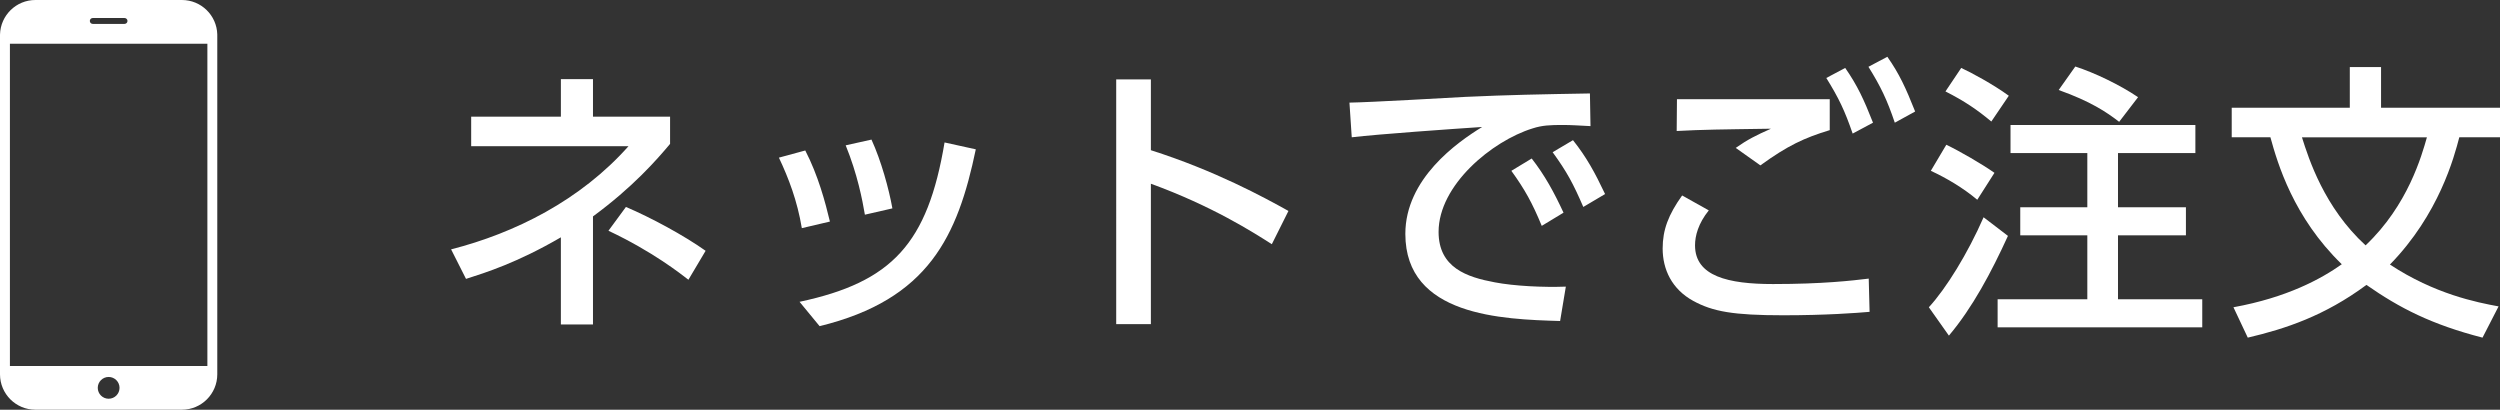
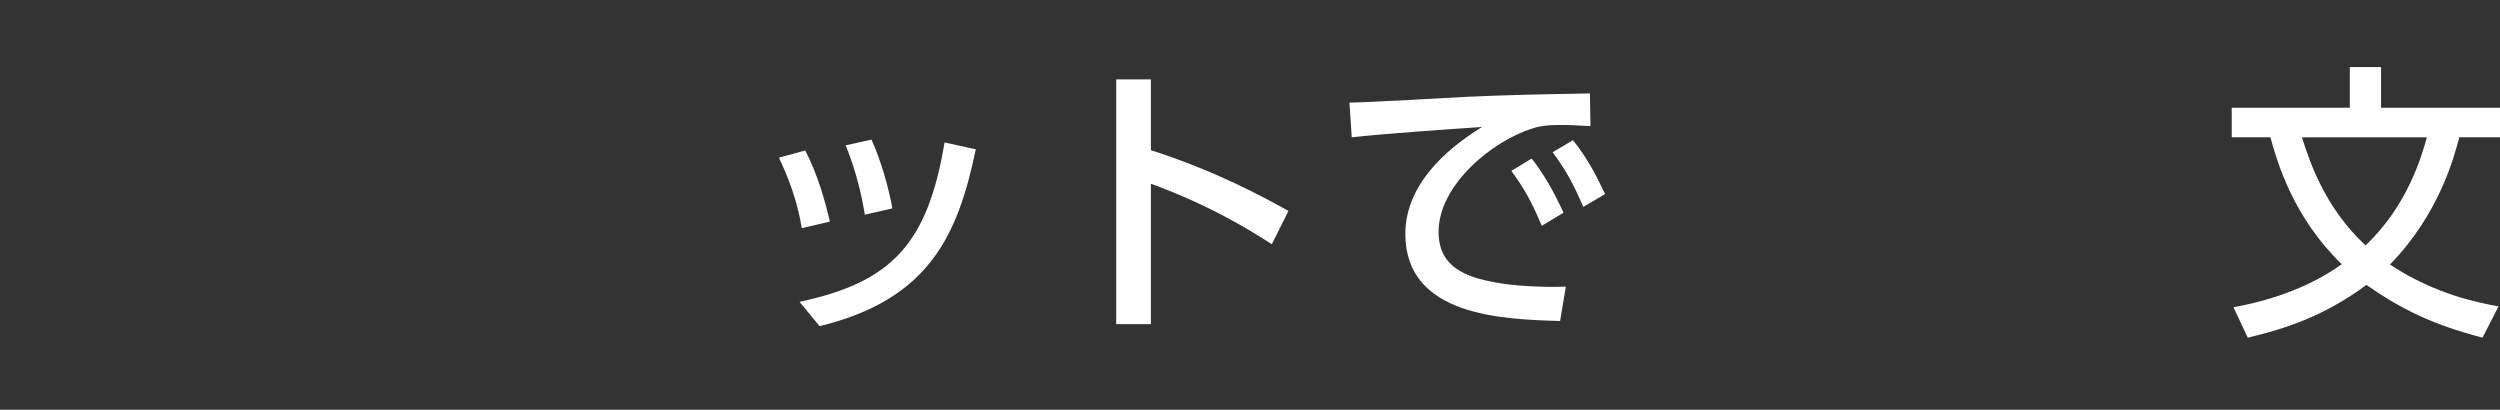
<svg xmlns="http://www.w3.org/2000/svg" id="b" width="174.488" height="28.596" viewBox="0 0 174.488 28.596">
  <rect x="0" y="0" width="174.488" height="28.596" fill="#333333" stroke="none" />
  <defs>
    <style>.d{fill:#fff;}</style>
  </defs>
  <g id="c">
-     <path class="d" d="m39.146,5.522h2.241v2.621h5.381v1.9c-.94,1.12-2.601,3.021-5.381,5.061v7.542h-2.241v-6.082c-3.061,1.78-5.241,2.46-6.621,2.901l-1.04-2.061c4.461-1.14,9.022-3.421,12.383-7.202h-10.982v-2.061h6.261v-2.621Zm8.902,14.003c-.52-.4-2.481-1.96-5.581-3.42l1.22-1.661c1.74.74,4.041,1.98,5.561,3.061l-1.2,2.02Z" />
    <path class="d" d="m55.964,15.924c-.32-1.92-.92-3.481-1.6-4.921l1.84-.5c.9,1.74,1.4,3.621,1.72,4.961l-1.96.46Zm-.16,5.141c6.481-1.38,8.942-4.081,10.122-11.123l2.18.48c-1.26,6.041-3.28,10.482-10.902,12.342l-1.4-1.7Zm4.561-6.081c-.18-1.06-.52-2.821-1.34-4.841l1.8-.4c.68,1.48,1.22,3.46,1.46,4.801l-1.92.44Z" />
    <path class="d" d="m88.768,17.044c-1.32-.84-4.161-2.661-8.442-4.221v9.802h-2.42V5.542h2.42v4.941c4.461,1.42,7.882,3.28,9.602,4.241l-1.16,2.32Z" />
    <path class="d" d="m111.007,8.802c-.76-.04-1.38-.08-1.92-.08-.88,0-1.44.02-2.12.24-2.841.88-6.561,3.961-6.561,7.222,0,2.501,1.98,3.161,3.921,3.521,1.36.26,3.381.36,4.961.3l-.4,2.4c-4.041-.12-10.802-.34-10.802-6.082,0-3.841,3.601-6.381,5.361-7.461-2.12.14-7.241.5-9.102.72l-.16-2.42c1.46-.02,6.941-.34,8.082-.4,3.061-.14,5.241-.18,8.702-.24l.04,2.28Zm-4.101,2.261c.92,1.18,1.56,2.36,2.22,3.781l-1.52.92c-.66-1.6-1.18-2.541-2.121-3.841l1.42-.86Zm2.88-1.28c.94,1.18,1.52,2.24,2.241,3.761l-1.52.9c-.72-1.66-1.14-2.44-2.14-3.821l1.42-.84Z" />
-     <path class="d" d="m119.265,14.684c-.74.92-.96,1.78-.96,2.44,0,2.161,2.32,2.701,5.441,2.701,3.481,0,5.521-.24,6.682-.38l.06,2.32c-.92.08-3.041.24-6.021.24-3.501,0-4.921-.26-6.281-1-1.5-.82-2.141-2.2-2.141-3.661,0-1.3.4-2.36,1.36-3.701l1.86,1.04Zm8.442-5.601c-1.78.54-2.941,1.08-4.841,2.46l-1.72-1.22c.82-.58,1.42-.88,2.46-1.34-.9.02-3.721.04-5.261.1-.5.02-.86.04-1.32.06l.019-2.221h10.663v2.161Zm1.08-4.341c.86,1.24,1.3,2.2,1.94,3.821l-1.42.76c-.56-1.62-.96-2.46-1.84-3.881l1.32-.7Zm2.941-.78c.84,1.2,1.28,2.16,1.94,3.821l-1.42.78c-.54-1.601-.981-2.521-1.84-3.901l1.32-.7Z" />
-     <path class="d" d="m140.145,16.464c-1.16,2.541-2.481,5.021-4.121,6.961l-1.4-1.98c1.2-1.3,2.72-3.761,3.821-6.281l1.7,1.3Zm-4.301-6.361c.92.44,2.481,1.34,3.36,1.96l-1.2,1.88c-1-.84-2.16-1.52-3.241-2.021l1.081-1.82Zm1.04-5.361c.7.32,2.221,1.14,3.321,1.94l-1.22,1.8c-.981-.82-1.86-1.42-3.201-2.101l1.1-1.64Zm16.343,3.981v1.96h-5.401v3.781h4.741v1.96h-4.741v4.461h5.881v1.96h-14.283v-1.96h6.261v-4.461h-4.681v-1.96h4.681v-3.781h-5.361v-1.96h12.902Zm-8.381-4.081c1.3.42,3.081,1.26,4.381,2.14l-1.32,1.721c-.88-.68-1.98-1.42-4.221-2.221l1.161-1.64Z" />
    <path class="d" d="m173.268,23.566c-3.561-.92-5.781-2.061-8.102-3.681-2.92,2.161-5.641,3.061-8.282,3.681l-1-2.121c3.741-.68,6.121-1.98,7.561-3.001-3.381-3.281-4.481-7.042-4.981-8.862h-2.701v-2.061h8.242v-2.84h2.181v2.84h8.302v2.061h-2.841c-.36,1.38-1.42,5.381-4.841,8.882,3.121,2.061,6.061,2.641,7.582,2.921l-1.12,2.18Zm-12.603-13.983c.48,1.52,1.56,4.901,4.441,7.542,2.961-2.8,3.921-6.281,4.281-7.542h-8.722Z" />
-     <path class="d" d="m15.165,2.401c-.036-1.333-1.128-2.401-2.469-2.401H2.47C1.13,0,.039,1.068.001,2.401c-.001.023-.001.046-.001.07v23.654c0,1.365,1.107,2.471,2.47,2.471h10.225c1.365,0,2.47-1.107,2.47-2.471V2.47c0-.023,0-.046-.001-.07ZM6.475,1.257h2.217c.113,0,.206.092.206.205,0,.114-.093.206-.206.206h-2.217c-.114,0-.206-.092-.206-.206,0-.113.092-.205.206-.205Zm1.108,26.573c-.419,0-.76-.341-.76-.76s.341-.76.76-.76c.42,0,.76.341.76.76s-.34.76-.76.76Zm6.892-2.287H.692V3.052h13.782v22.492Z" />
  </g>
</svg>